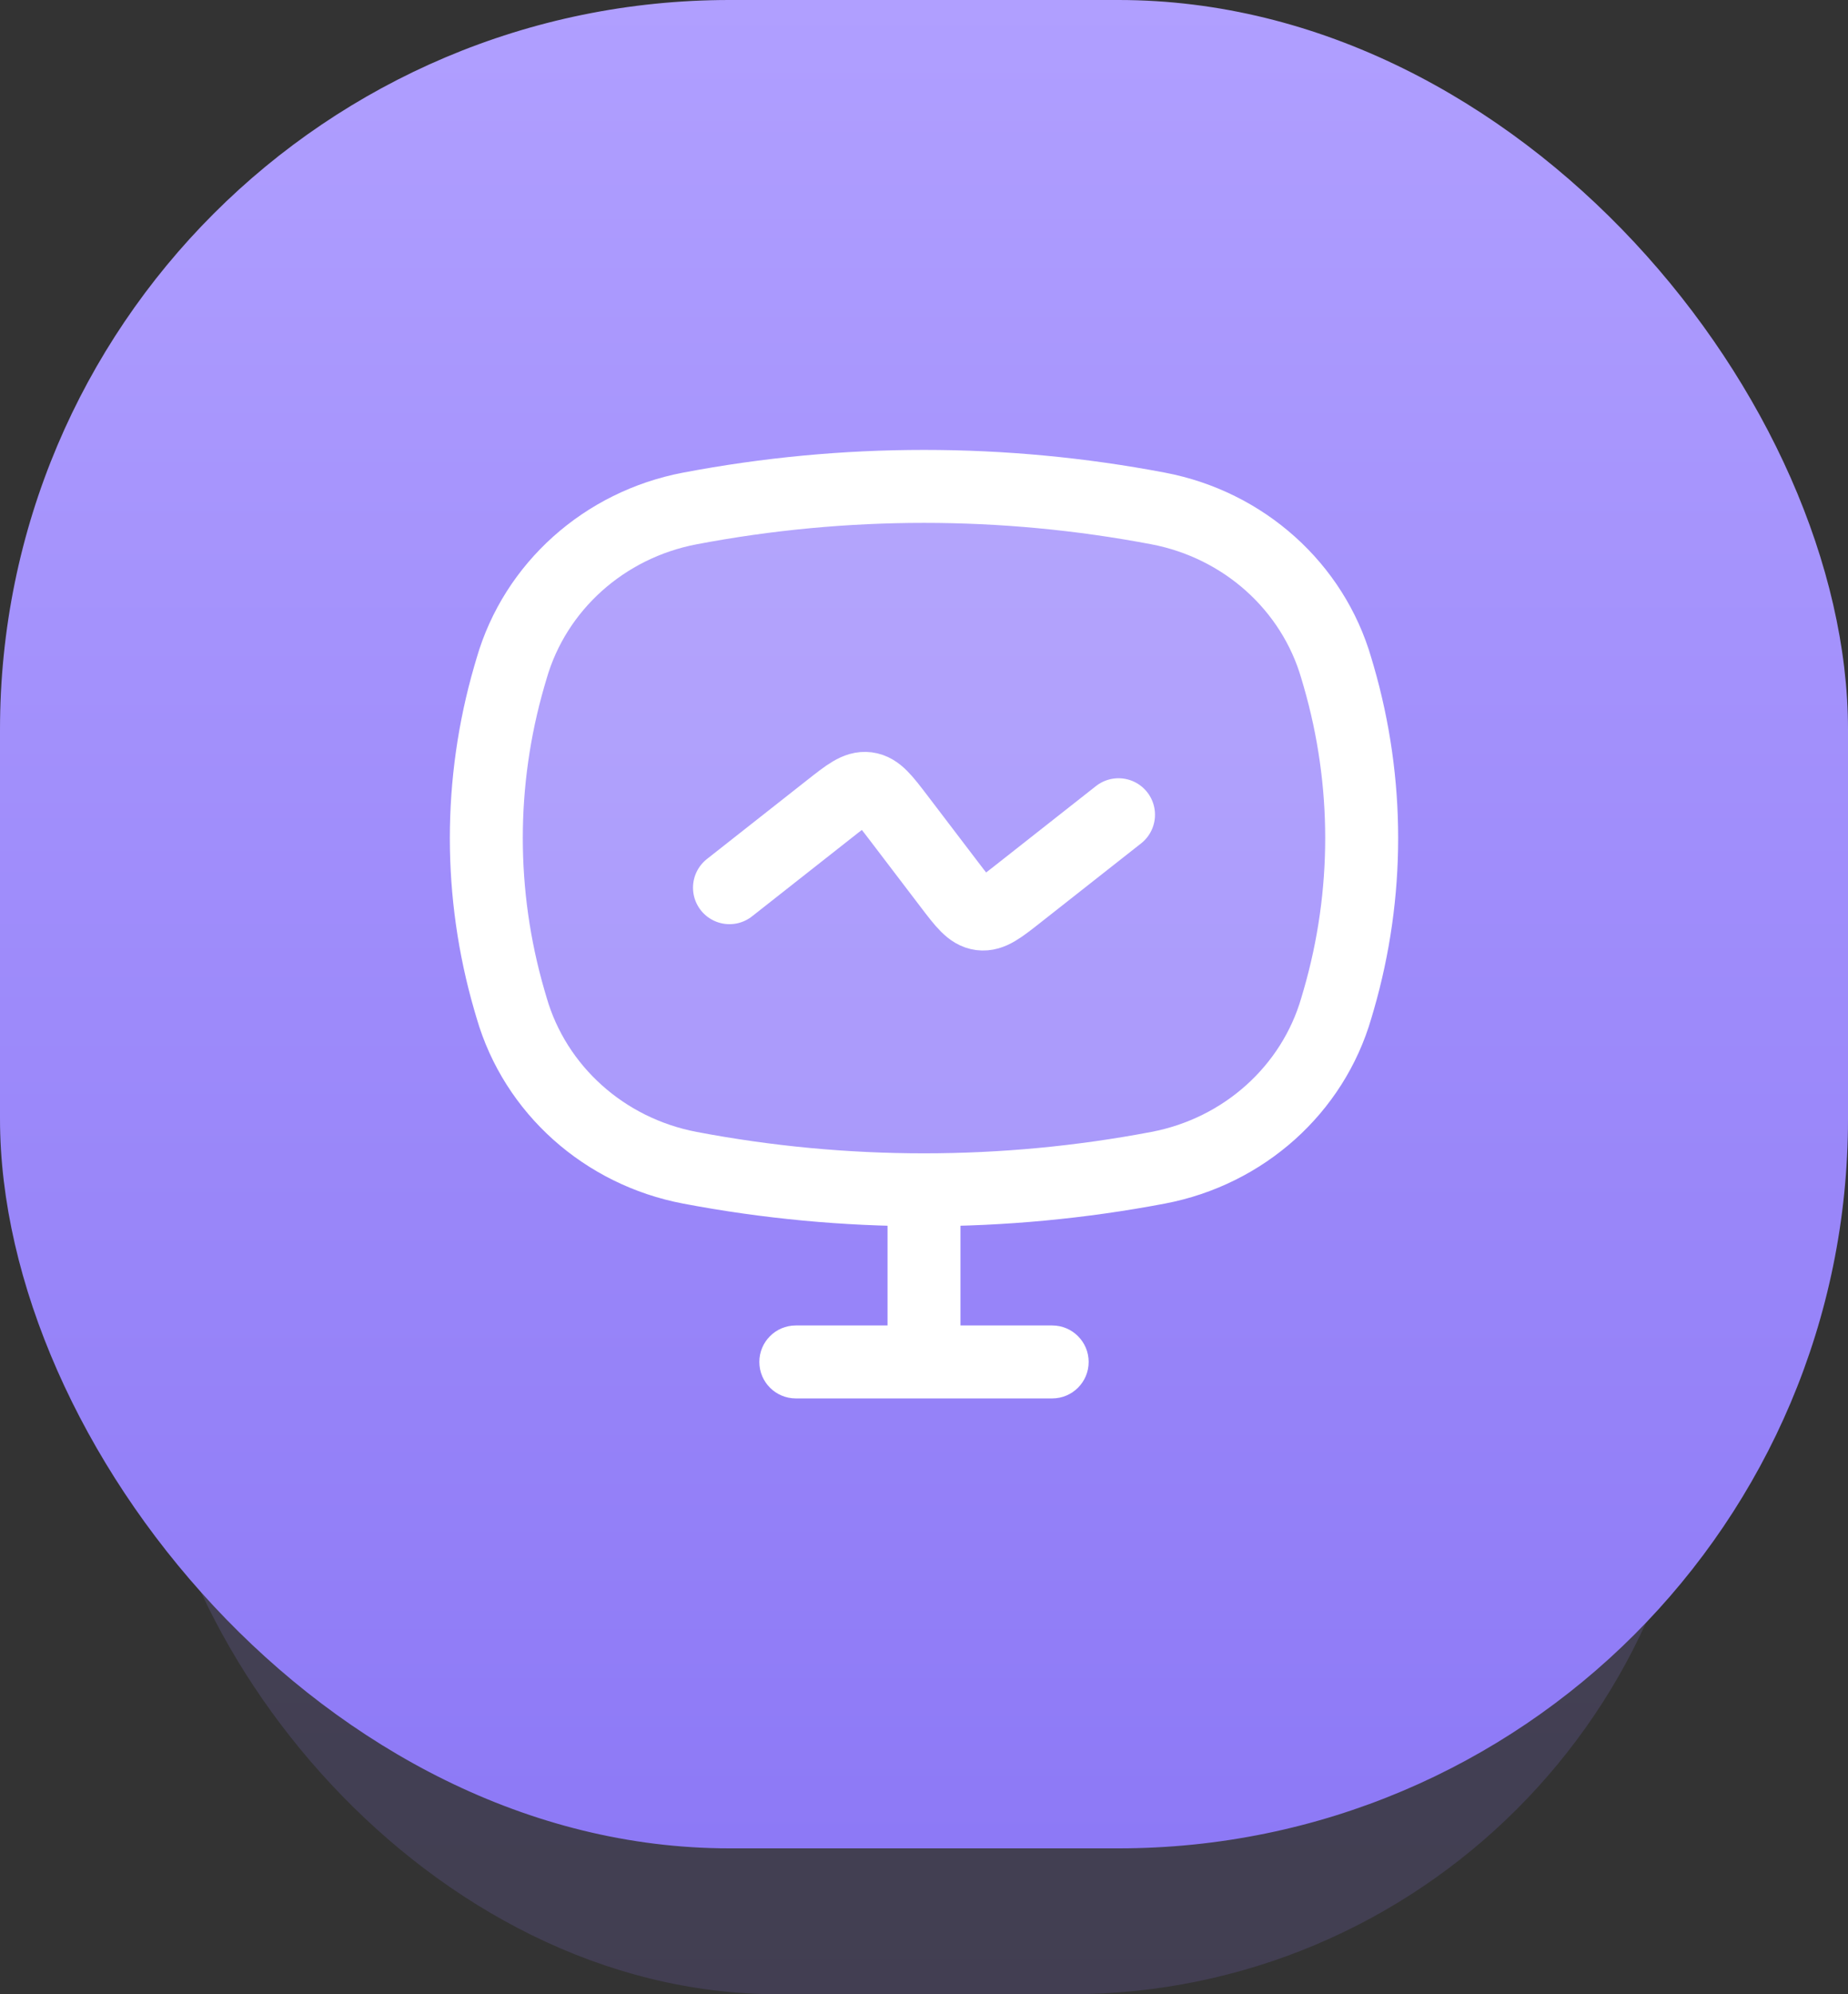
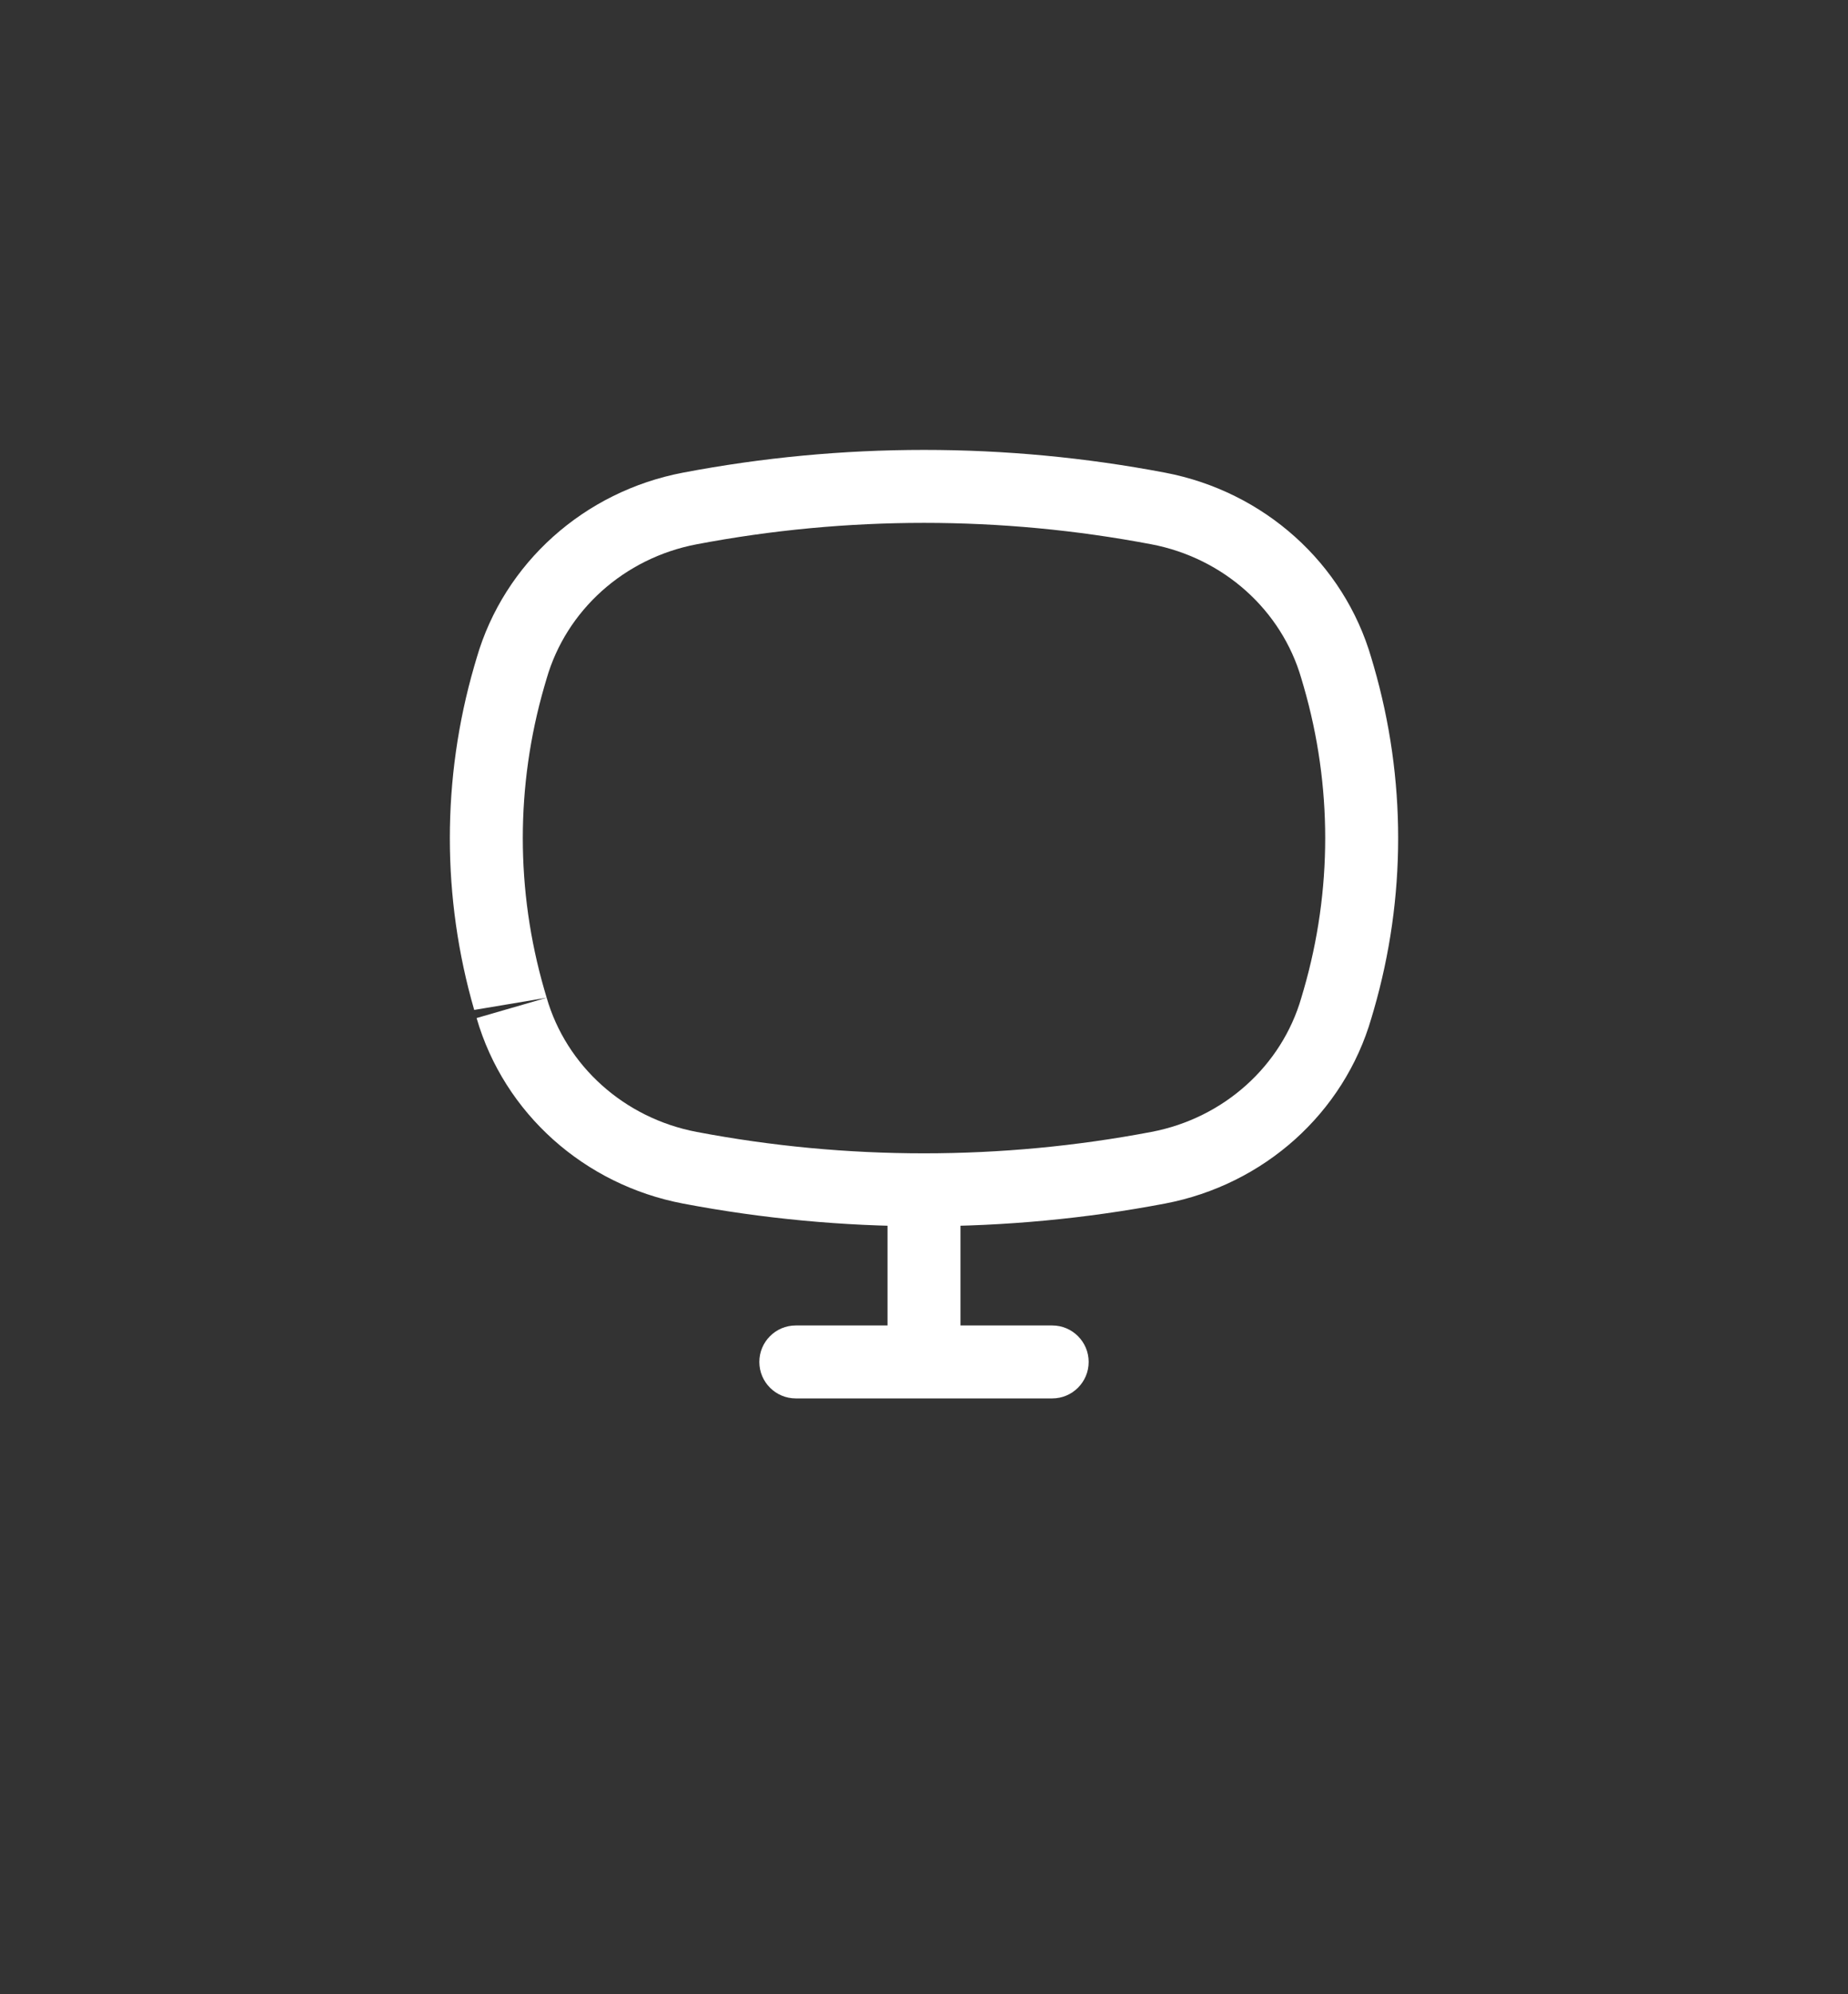
<svg xmlns="http://www.w3.org/2000/svg" width="38" height="41" viewBox="0 0 38 41" fill="none">
  <rect x="0" y="0" width="38" height="41" fill="#333333" stroke="none" />
-   <rect x="3" y="9" width="32" height="32" rx="13" fill="url(#paint0_linear_432_1030)" fill-opacity="0.16" />
-   <rect width="38" height="38" rx="15" fill="url(#paint1_linear_432_1030)" />
-   <path d="M10.52 13.74C11.006 12.059 12.424 10.788 14.185 10.453C17.365 9.849 20.635 9.849 23.815 10.453C25.576 10.788 26.994 12.059 27.48 13.74L27.528 13.906C28.157 16.08 28.157 18.381 27.528 20.554L27.48 20.721C26.994 22.402 25.576 23.673 23.815 24.008C20.635 24.612 17.365 24.612 14.185 24.008C12.424 23.673 11.006 22.402 10.52 20.721L10.472 20.554C9.843 18.381 9.843 16.08 10.472 13.906L10.52 13.74Z" fill="white" fill-opacity="0.15" />
-   <path d="M10.472 20.554L11.192 20.346L11.192 20.346L10.472 20.554ZM10.472 13.906L9.751 13.698L9.751 13.698L10.472 13.906ZM27.528 13.906L28.249 13.698L28.249 13.698L27.528 13.906ZM27.528 20.554L26.808 20.346L26.808 20.346L27.528 20.554ZM23.815 24.008L23.675 23.271L23.815 24.008ZM14.185 24.008L14.325 23.271L14.185 24.008ZM14.185 10.453L14.045 9.717L14.185 10.453ZM23.815 10.453L23.955 9.717L23.815 10.453ZM10.52 20.721L9.8 20.93L9.8 20.93L10.52 20.721ZM27.48 20.721L28.2 20.93L28.2 20.93L27.48 20.721ZM27.48 13.74L26.759 13.948L26.759 13.948L27.48 13.74ZM10.52 13.74L11.241 13.948L11.241 13.948L10.52 13.74ZM19.75 24.923C19.75 24.509 19.414 24.173 19 24.173C18.586 24.173 18.25 24.509 18.25 24.923H19.75ZM18.25 28C18.25 28.414 18.586 28.75 19 28.75C19.414 28.75 19.75 28.414 19.75 28H18.25ZM16.364 27.25C15.95 27.25 15.614 27.586 15.614 28C15.614 28.414 15.95 28.75 16.364 28.75V27.25ZM21.636 28.75C22.05 28.75 22.386 28.414 22.386 28C22.386 27.586 22.05 27.25 21.636 27.25V28.75ZM26.759 13.948L26.808 14.115L28.249 13.698L28.2 13.531L26.759 13.948ZM26.808 20.346L26.759 20.513L28.2 20.93L28.249 20.763L26.808 20.346ZM11.241 20.513L11.192 20.346L9.751 20.763L9.8 20.93L11.241 20.513ZM11.192 14.115L11.241 13.948L9.8 13.531L9.751 13.698L11.192 14.115ZM11.192 20.346C10.603 18.308 10.603 16.153 11.192 14.115L9.751 13.698C9.083 16.008 9.083 18.453 9.751 20.763L11.192 20.346ZM26.808 14.115C27.397 16.153 27.397 18.308 26.808 20.346L28.249 20.763C28.917 18.453 28.917 16.008 28.249 13.698L26.808 14.115ZM23.675 23.271C20.587 23.858 17.413 23.858 14.325 23.271L14.045 24.744C17.317 25.366 20.683 25.366 23.955 24.744L23.675 23.271ZM14.325 11.19C17.413 10.603 20.587 10.603 23.675 11.19L23.955 9.717C20.683 9.094 17.317 9.094 14.045 9.717L14.325 11.19ZM14.325 23.271C12.833 22.987 11.646 21.913 11.241 20.513L9.8 20.93C10.367 22.89 12.015 24.358 14.045 24.744L14.325 23.271ZM23.955 24.744C25.985 24.358 27.633 22.89 28.2 20.93L26.759 20.513C26.354 21.913 25.167 22.987 23.675 23.271L23.955 24.744ZM23.675 11.19C25.167 11.474 26.354 12.548 26.759 13.948L28.2 13.531C27.633 11.571 25.985 10.103 23.955 9.717L23.675 11.19ZM14.045 9.717C12.015 10.103 10.367 11.571 9.8 13.531L11.241 13.948C11.646 12.548 12.833 11.474 14.325 11.19L14.045 9.717ZM18.25 24.923V28H19.75V24.923H18.25ZM16.364 28.75H21.636V27.25H16.364V28.75Z" fill="white" />
-   <path d="M15 18.25L17.059 16.629C17.435 16.333 17.622 16.185 17.83 16.211C18.038 16.238 18.183 16.428 18.473 16.808L19.527 18.192C19.817 18.572 19.962 18.762 20.17 18.789C20.378 18.815 20.565 18.667 20.941 18.371L23 16.75" stroke="white" stroke-width="1.5" stroke-linecap="round" />
+   <path d="M10.472 20.554L11.192 20.346L11.192 20.346L10.472 20.554ZM10.472 13.906L9.751 13.698L9.751 13.698L10.472 13.906ZM27.528 13.906L28.249 13.698L28.249 13.698L27.528 13.906ZM27.528 20.554L26.808 20.346L26.808 20.346L27.528 20.554ZM23.815 24.008L23.675 23.271L23.815 24.008ZM14.185 24.008L14.325 23.271L14.185 24.008ZM14.185 10.453L14.045 9.717L14.185 10.453ZM23.815 10.453L23.955 9.717L23.815 10.453ZM10.52 20.721L9.8 20.93L9.8 20.93L10.52 20.721ZM27.48 20.721L28.2 20.93L28.2 20.93L27.48 20.721ZM27.48 13.74L26.759 13.948L26.759 13.948L27.48 13.74ZM10.52 13.74L11.241 13.948L11.241 13.948L10.52 13.74ZM19.75 24.923C19.75 24.509 19.414 24.173 19 24.173C18.586 24.173 18.25 24.509 18.25 24.923H19.75ZM18.25 28C18.25 28.414 18.586 28.75 19 28.75C19.414 28.75 19.75 28.414 19.75 28H18.25ZM16.364 27.25C15.95 27.25 15.614 27.586 15.614 28C15.614 28.414 15.95 28.75 16.364 28.75V27.25ZM21.636 28.75C22.05 28.75 22.386 28.414 22.386 28C22.386 27.586 22.05 27.25 21.636 27.25V28.75ZM26.759 13.948L26.808 14.115L28.249 13.698L28.2 13.531L26.759 13.948ZM26.808 20.346L26.759 20.513L28.2 20.93L28.249 20.763L26.808 20.346ZM11.241 20.513L11.192 20.346L9.751 20.763L11.241 20.513ZM11.192 14.115L11.241 13.948L9.8 13.531L9.751 13.698L11.192 14.115ZM11.192 20.346C10.603 18.308 10.603 16.153 11.192 14.115L9.751 13.698C9.083 16.008 9.083 18.453 9.751 20.763L11.192 20.346ZM26.808 14.115C27.397 16.153 27.397 18.308 26.808 20.346L28.249 20.763C28.917 18.453 28.917 16.008 28.249 13.698L26.808 14.115ZM23.675 23.271C20.587 23.858 17.413 23.858 14.325 23.271L14.045 24.744C17.317 25.366 20.683 25.366 23.955 24.744L23.675 23.271ZM14.325 11.19C17.413 10.603 20.587 10.603 23.675 11.19L23.955 9.717C20.683 9.094 17.317 9.094 14.045 9.717L14.325 11.19ZM14.325 23.271C12.833 22.987 11.646 21.913 11.241 20.513L9.8 20.93C10.367 22.89 12.015 24.358 14.045 24.744L14.325 23.271ZM23.955 24.744C25.985 24.358 27.633 22.89 28.2 20.93L26.759 20.513C26.354 21.913 25.167 22.987 23.675 23.271L23.955 24.744ZM23.675 11.19C25.167 11.474 26.354 12.548 26.759 13.948L28.2 13.531C27.633 11.571 25.985 10.103 23.955 9.717L23.675 11.19ZM14.045 9.717C12.015 10.103 10.367 11.571 9.8 13.531L11.241 13.948C11.646 12.548 12.833 11.474 14.325 11.19L14.045 9.717ZM18.25 24.923V28H19.75V24.923H18.25ZM16.364 28.75H21.636V27.25H16.364V28.75Z" fill="white" />
  <defs>
    <linearGradient id="paint0_linear_432_1030" x1="19" y1="9" x2="19" y2="41" gradientUnits="userSpaceOnUse">
      <stop stop-color="#B09FFF" />
      <stop offset="1" stop-color="#8D79F6" />
    </linearGradient>
    <linearGradient id="paint1_linear_432_1030" x1="19" y1="0" x2="19" y2="38" gradientUnits="userSpaceOnUse">
      <stop stop-color="#B09FFF" />
      <stop offset="1" stop-color="#8D79F6" />
    </linearGradient>
  </defs>
</svg>